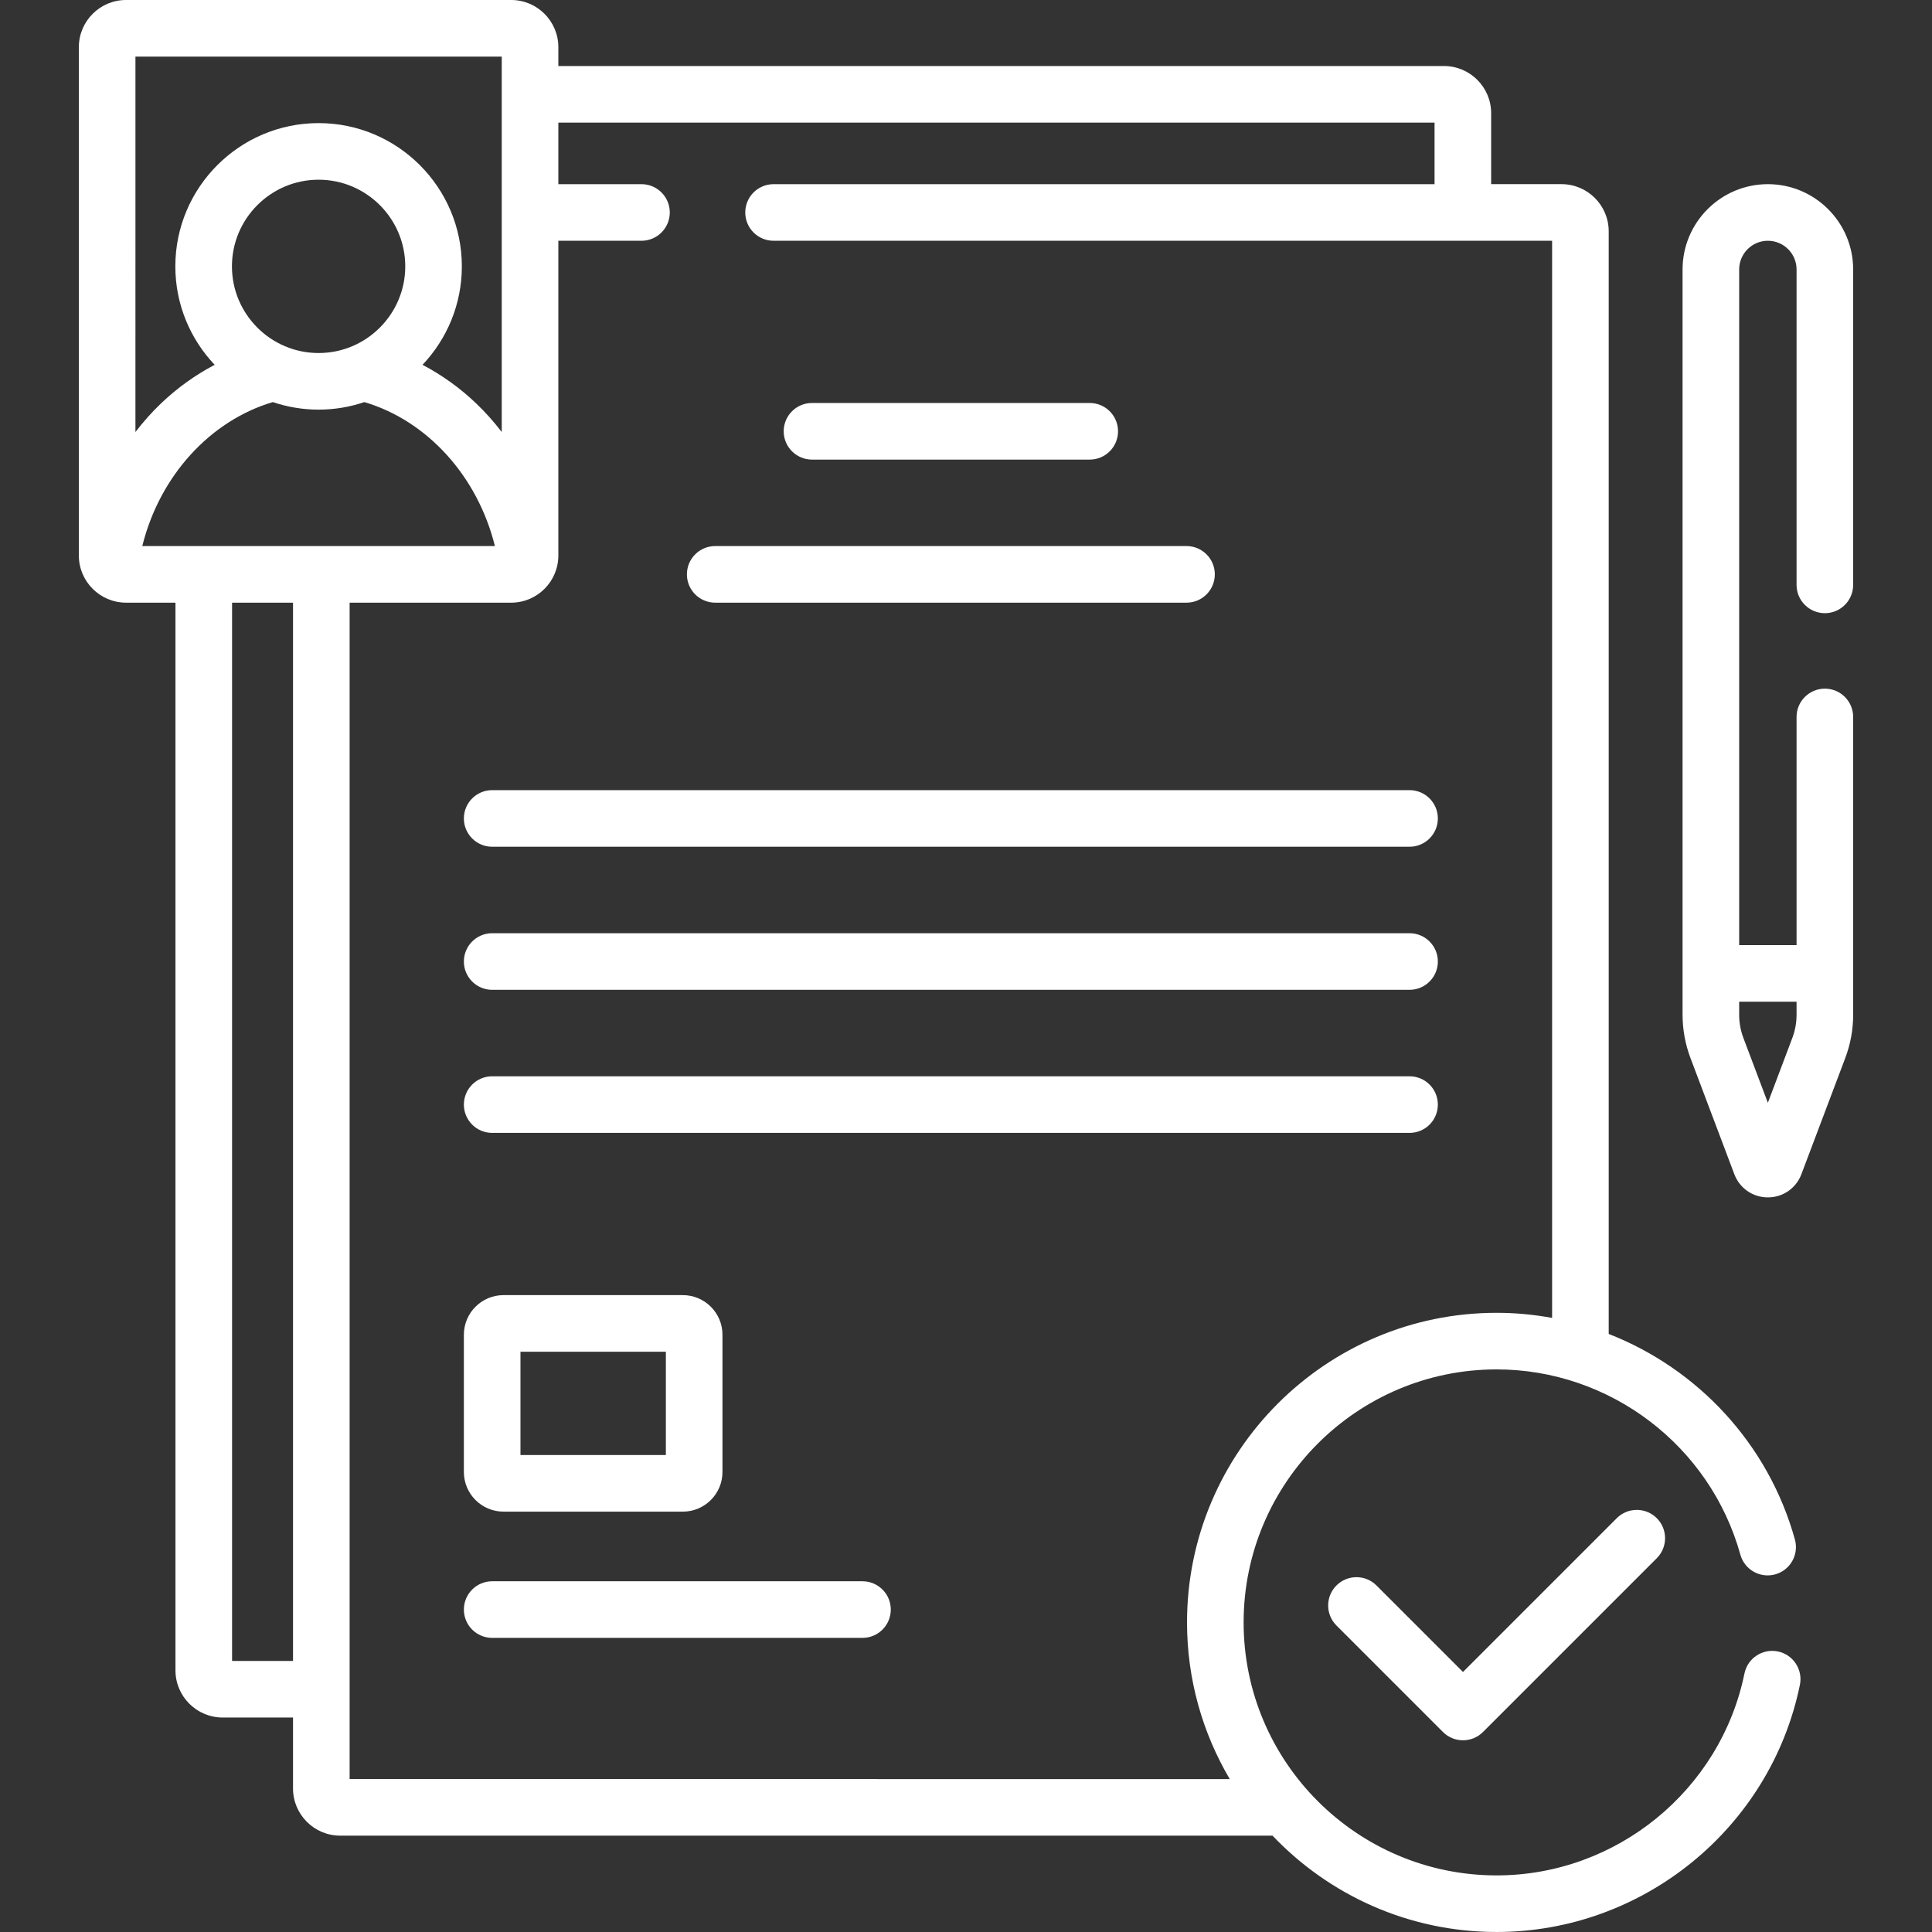
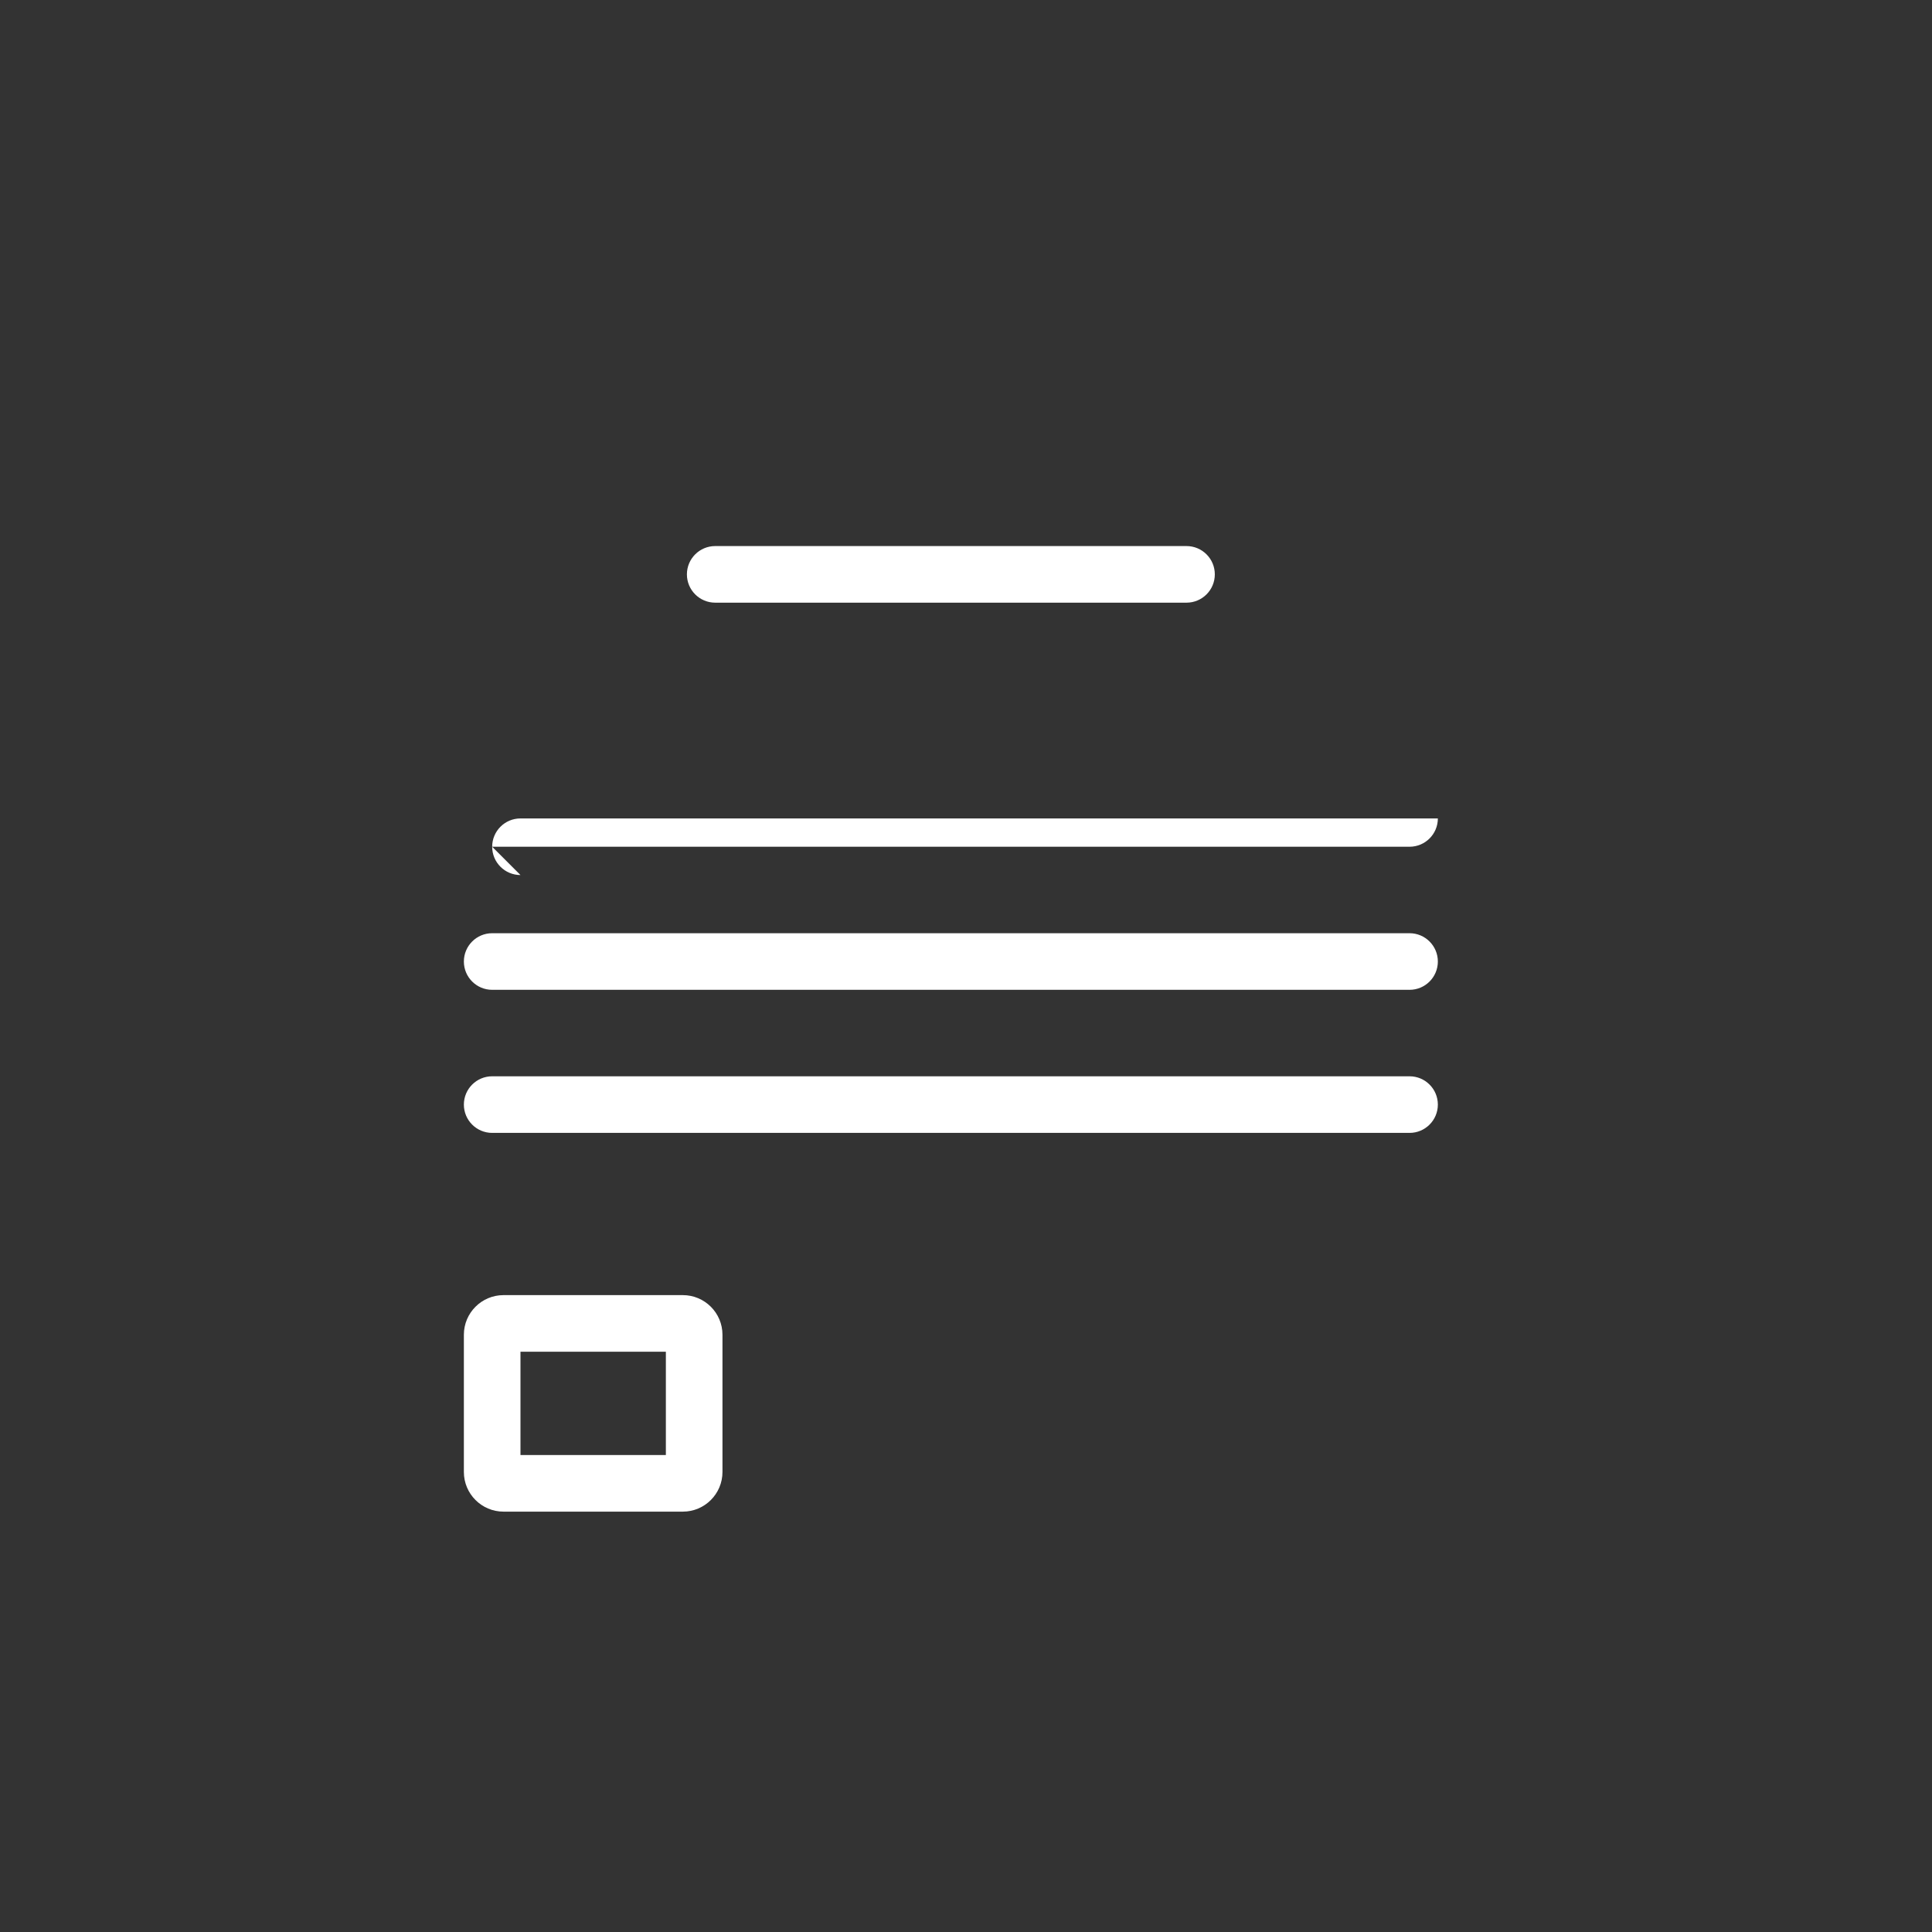
<svg xmlns="http://www.w3.org/2000/svg" version="1.1" width="512" height="512" x="0" y="0" viewBox="0 0 512 512" style="enable-background:new 0 0 512 512" xml:space="preserve" class="">
  <rect x="0" y="0" width="512" height="512" fill="#333333" stroke="none" />
  <g>
    <g>
      <g>
-         <path d="m483.606 162.5c4.142 0 7.5-3.357 7.5-7.5v-83.591c0-12.464-10.141-22.604-22.605-22.604s-22.604 10.141-22.604 22.604v197.502c0 3.935.705 7.797 2.095 11.479l11.623 30.784c1.41 3.732 4.898 6.144 8.889 6.144 3.99-.001 7.478-2.413 8.886-6.145l11.622-30.784c1.39-3.682 2.095-7.544 2.095-11.479v-78.911c0-4.143-3.358-7.5-7.5-7.5s-7.5 3.357-7.5 7.5v60.465h-15.209v-179.055c0-4.193 3.411-7.604 7.604-7.604s7.605 3.411 7.605 7.604v83.591c-.001 4.143 3.357 7.5 7.499 7.5zm-7.5 102.965v3.446c0 2.119-.379 4.198-1.128 6.181l-6.477 17.154-6.477-17.153c-.749-1.983-1.128-4.063-1.128-6.182v-3.446z" fill="#ffffff" data-original="#000000" style="" />
-         <path d="m471.151 437.652c-4.06-.83-8.021 1.783-8.853 5.842-6.354 31.004-33.976 53.506-65.679 53.506-36.97 0-67.046-30.077-67.046-67.046s30.077-67.046 67.046-67.046c30.018 0 56.581 20.188 64.595 49.096 1.107 3.991 5.243 6.326 9.231 5.224 3.992-1.106 6.33-5.24 5.224-9.231-7.038-25.384-25.761-45.272-49.346-54.486v-292.206c0-6.893-5.607-12.5-12.5-12.5h-18.653v-18.805c0-6.893-5.607-12.5-12.5-12.5h-234.702v-5c0-6.893-5.607-12.5-12.5-12.5h-102.074c-6.893 0-12.5 5.607-12.5 12.5v134.713c0 6.893 5.607 12.5 12.5 12.5h13.106v282.951c0 6.893 5.607 12.5 12.5 12.5h18.653v18.805c0 6.893 5.607 12.5 12.5 12.5h247.073c14.955 15.709 36.042 25.531 59.393 25.531 38.794 0 72.596-27.544 80.373-65.494.832-4.058-1.783-8.022-5.841-8.854zm-435.257-422.652h97.074v99.486c-2.058-2.676-4.296-5.202-6.726-7.528-4.338-4.155-9.149-7.586-14.27-10.278 6.453-6.808 10.424-15.992 10.424-26.091 0-20.934-17.031-37.965-37.965-37.965s-37.965 17.032-37.965 37.966c0 10.099 3.971 19.282 10.424 26.091-5.121 2.692-9.932 6.123-14.27 10.278-2.43 2.327-4.668 4.852-6.726 7.528zm71.502 55.59c0 12.663-10.302 22.966-22.965 22.966s-22.965-10.303-22.965-22.966 10.301-22.965 22.964-22.965 22.966 10.302 22.966 22.965zm-29.743 369.574h-16.153v-280.451h16.153zm-39.947-295.451c4.644-18.72 18.089-33.276 34.595-38.156 3.812 1.289 7.888 1.999 12.129 1.999s8.317-.709 12.129-1.999c16.507 4.88 29.951 19.436 34.596 38.156zm54.947 326.756v-311.756h42.814c6.893 0 12.5-5.607 12.5-12.5v-83.408h22.033c4.142 0 7.5-3.357 7.5-7.5s-3.358-7.5-7.5-7.5h-22.032v-16.305h232.202v16.305h-175.17c-4.142 0-7.5 3.357-7.5 7.5s3.358 7.5 7.5 7.5h206.324v285.455c-4.794-.879-9.708-1.352-14.705-1.352-45.241 0-82.046 36.806-82.046 82.046 0 15.141 4.139 29.327 11.321 41.515z" fill="#ffffff" data-original="#000000" style="" />
-         <path d="m428.46 402.335-40.755 40.756-22.926-22.927c-2.929-2.928-7.678-2.928-10.606 0-2.929 2.93-2.929 7.678 0 10.607l28.229 28.229c1.406 1.406 3.314 2.196 5.303 2.196s3.897-.79 5.303-2.196l46.058-46.059c2.929-2.93 2.929-7.678 0-10.607-2.929-2.927-7.678-2.927-10.606.001z" fill="#ffffff" data-original="#000000" style="" />
-         <path d="m228.569 419.054h-98.138c-4.142 0-7.5 3.357-7.5 7.5s3.358 7.5 7.5 7.5h98.138c4.142 0 7.5-3.357 7.5-7.5s-3.358-7.5-7.5-7.5z" fill="#ffffff" data-original="#000000" style="" />
        <path d="m133.431 400.598h47.53c5.79 0 10.5-4.71 10.5-10.5v-36.378c0-5.79-4.71-10.5-10.5-10.5h-47.53c-5.79 0-10.5 4.71-10.5 10.5v36.378c0 5.79 4.71 10.5 10.5 10.5zm4.5-42.378h38.53v27.378h-38.53z" fill="#ffffff" data-original="#000000" style="" />
-         <path d="m215.187 121.796h73.604c4.142 0 7.5-3.357 7.5-7.5s-3.358-7.5-7.5-7.5h-73.604c-4.142 0-7.5 3.357-7.5 7.5s3.358 7.5 7.5 7.5z" fill="#ffffff" data-original="#000000" style="" />
        <path d="m189.537 159.713h124.903c4.142 0 7.5-3.357 7.5-7.5s-3.358-7.5-7.5-7.5h-124.903c-4.142 0-7.5 3.357-7.5 7.5s3.358 7.5 7.5 7.5z" fill="#ffffff" data-original="#000000" style="" />
-         <path d="m130.431 224.395h243.115c4.142 0 7.5-3.357 7.5-7.5s-3.358-7.5-7.5-7.5h-243.115c-4.142 0-7.5 3.357-7.5 7.5s3.358 7.5 7.5 7.5z" fill="#ffffff" data-original="#000000" style="" />
+         <path d="m130.431 224.395h243.115c4.142 0 7.5-3.357 7.5-7.5h-243.115c-4.142 0-7.5 3.357-7.5 7.5s3.358 7.5 7.5 7.5z" fill="#ffffff" data-original="#000000" style="" />
        <path d="m130.431 262.312h243.115c4.142 0 7.5-3.357 7.5-7.5s-3.358-7.5-7.5-7.5h-243.115c-4.142 0-7.5 3.357-7.5 7.5s3.358 7.5 7.5 7.5z" fill="#ffffff" data-original="#000000" style="" />
        <path d="m130.431 300.229h243.115c4.142 0 7.5-3.357 7.5-7.5s-3.358-7.5-7.5-7.5h-243.115c-4.142 0-7.5 3.357-7.5 7.5s3.358 7.5 7.5 7.5z" fill="#ffffff" data-original="#000000" style="" />
      </g>
    </g>
  </g>
</svg>